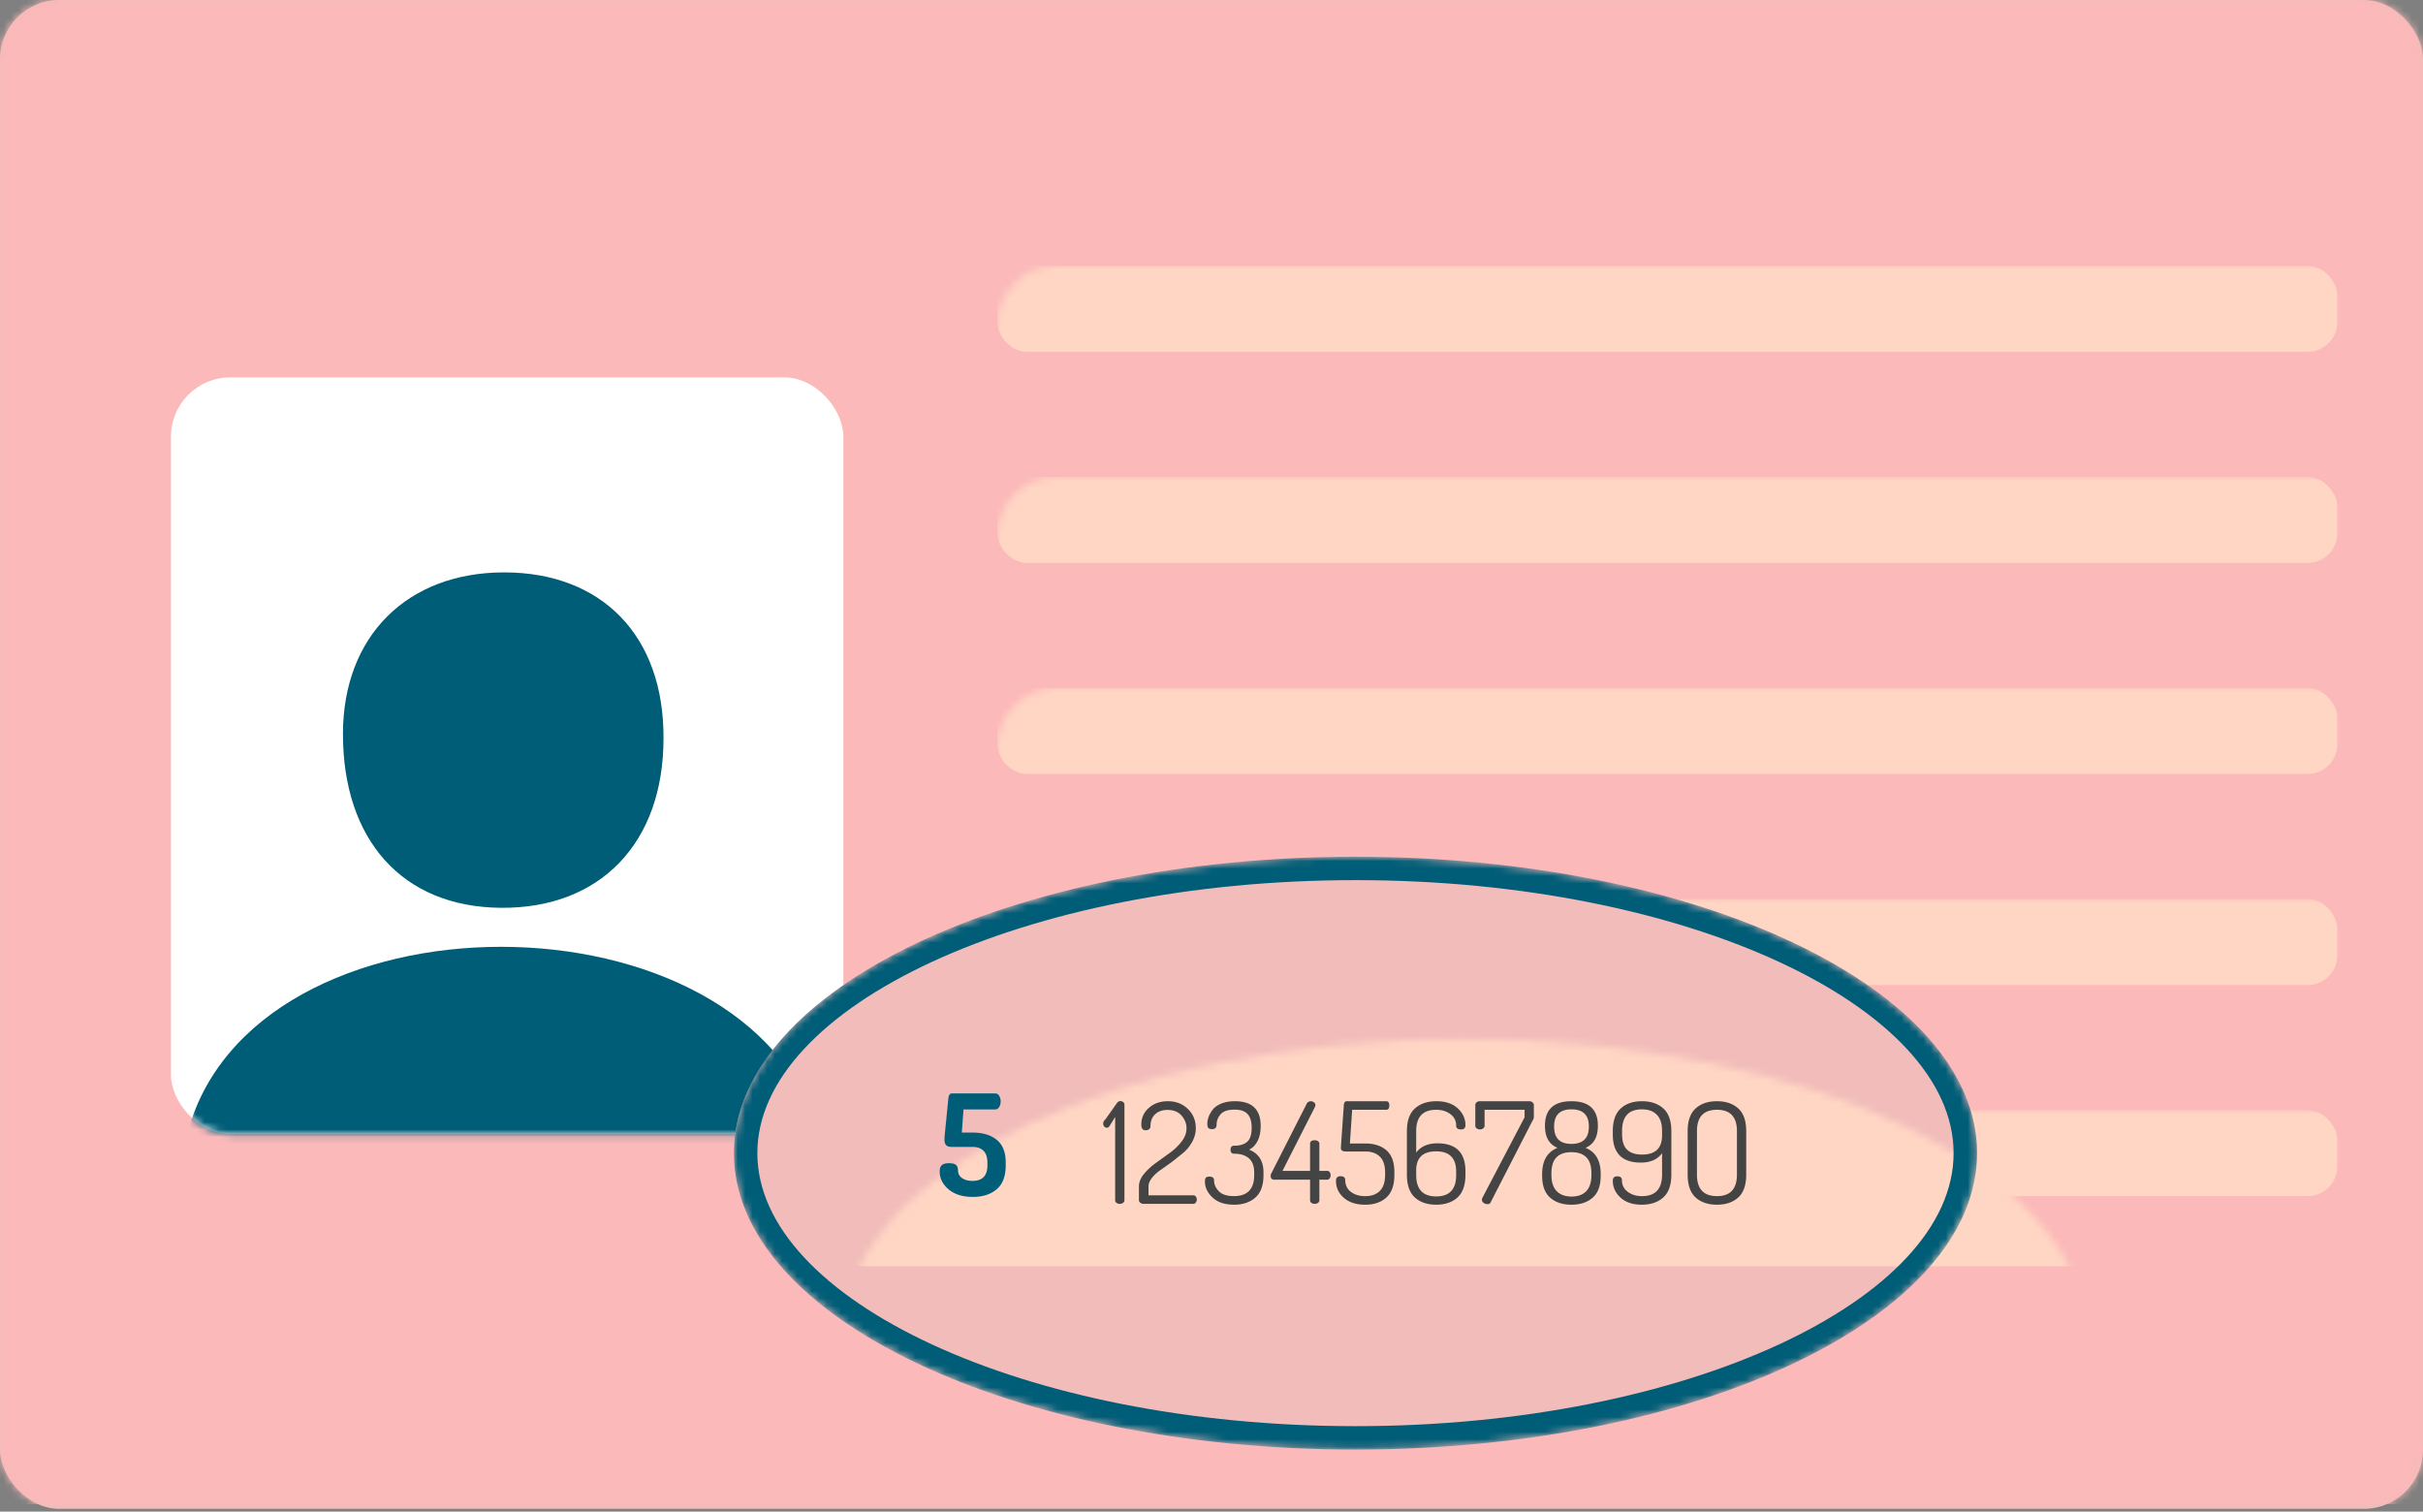
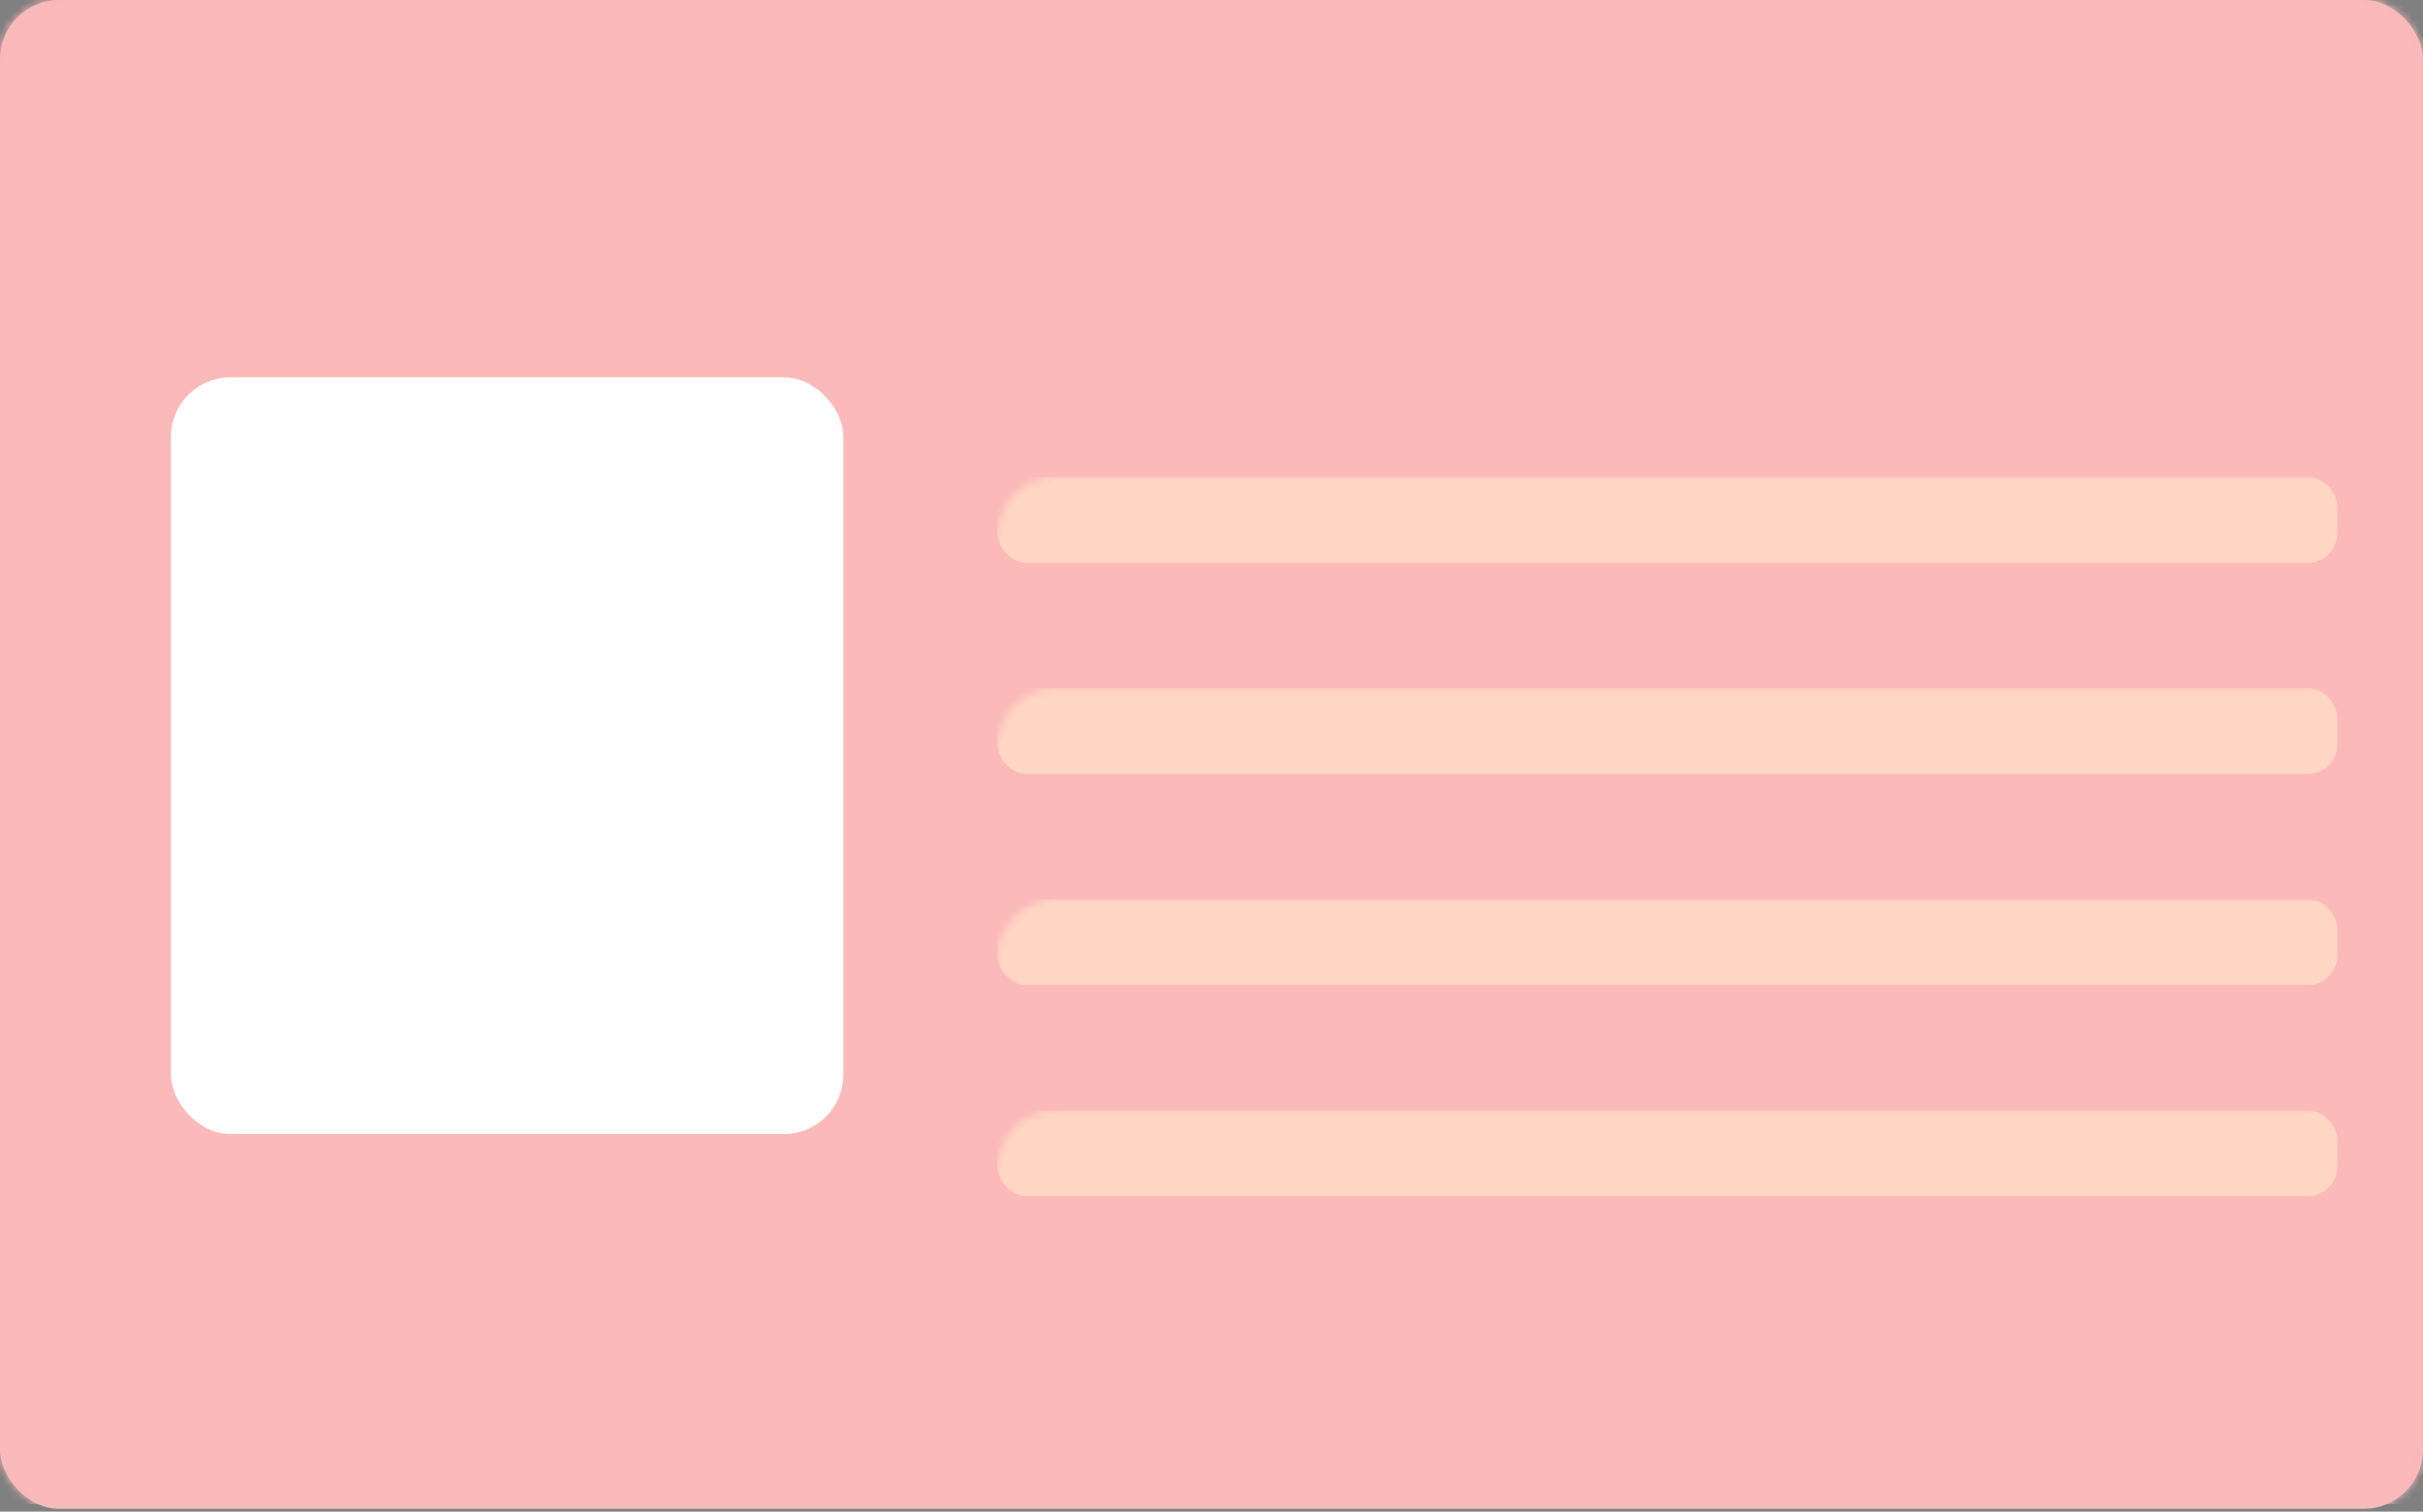
<svg xmlns="http://www.w3.org/2000/svg" xmlns:xlink="http://www.w3.org/1999/xlink" width="327" height="204">
  <rect width="100%" height="100%" fill="#808080" stroke="none" />
  <defs>
    <rect id="A" width="327" height="203.623" rx="8" />
    <rect id="B" width="90.745" height="102.111" rx="8" />
-     <ellipse id="C" cx="84.859" cy="40.902" rx="83.886" ry="40.002" />
  </defs>
  <g fill="none" fill-rule="evenodd">
    <mask id="D" fill="#fff">
      <use xlink:href="#A" />
    </mask>
    <use fill="#f1bcba" xlink:href="#A" />
    <path fill="#fbb9b9" mask="url(#D)" d="M0 0h327v203H0z" />
    <g fill="#ffd6c4">
-       <rect mask="url(#D)" x="134.585" y="35.871" width="180.849" height="11.605" rx="4" />
      <rect mask="url(#D)" x="134.585" y="64.357" width="180.849" height="11.605" rx="4" />
      <rect mask="url(#D)" x="134.585" y="92.844" width="180.849" height="11.605" rx="4" />
      <rect mask="url(#D)" x="134.585" y="121.33" width="180.849" height="11.605" rx="4" />
      <rect mask="url(#D)" x="134.585" y="149.816" width="180.849" height="11.605" rx="4" />
    </g>
    <g transform="translate(23.071 50.928)">
      <mask id="E" fill="#fff">
        <use xlink:href="#B" />
      </mask>
      <use fill="#fff" xlink:href="#B" />
-       <path d="M2.146 102.337c8.479-33.987 76.133-33.987 85.389 0 .964 3.548-13.693 3.969-31.368 3.984h-1.928l-16.339-.028c-19.133-.028-36.686-.223-35.754-3.957zm42.823-76.02c13.117 0 21.578 8.491 21.506 22.39 0 14.141-8.531 22.979-21.933 22.875s-21.329-9.254-21.329-23.464c0-13.17 8.638-21.801 21.755-21.801z" fill="#005d77" fill-rule="nonzero" mask="url(#E)" />
    </g>
    <g transform="translate(98.071 114.718)">
      <mask id="F" fill="#fff">
        <use xlink:href="#C" />
      </mask>
      <use fill="#f1bcba" xlink:href="#C" />
-       <path fill="#444" opacity="0" mask="url(#F)" d="M50.566 4.584h109.738v4.211H50.566z" />
      <rect fill="#ffd6c4" mask="url(#F)" x="14.69" y="24.586" width="198.373" height="31.581" rx="4" />
      <g fill-rule="nonzero">
        <path d="M33.231 46.806c1.33 0 2.399-.344 3.21-1.033s1.216-1.765 1.216-3.231h0v-.36c0-1.402-.405-2.429-1.216-3.079s-1.893-.976-3.248-.976h0-1.462l.228-3.126h4.273c.228 0 .408-.107.541-.322a1.41 1.41 0 0 0 .199-.758 1.41 1.41 0 0 0-.199-.758c-.133-.215-.313-.322-.541-.322h0-5.85c-.279 0-.437.259-.475.777h0l-.494 4.983-.009.256-.009.237c0 .316.073.556.218.72s.402.246.769.246h2.811c.633 0 1.124.177 1.472.531s.522.884.522 1.592h0v.36c0 1.402-.671 2.103-2.013 2.103-.57 0-1.038-.126-1.405-.379s-.551-.606-.551-1.061c0-.303-.085-.537-.256-.701s-.497-.246-.978-.246c-.418 0-.728.082-.931.246s-.304.455-.304.872c0 .935.402 1.74 1.206 2.416s1.896 1.014 3.276 1.014z" fill="#005d77" mask="url(#F)" />
-         <path d="M53.054 47.745c.165 0 .31-.044.437-.133s.19-.208.19-.36h0V34.348c0-.139-.057-.253-.171-.341s-.241-.133-.38-.133c-.177 0-.336.095-.475.284h0l-1.557 2.198c-.19.164-.285.354-.285.568 0 .152.047.281.142.388a.45.45 0 0 0 .351.161c.139 0 .26-.076.361-.227h0l.76-1.232v11.236c0 .152.06.272.18.36s.269.133.446.133zm9.933 0c.127 0 .234-.06.323-.18a.67.67 0 0 0 .133-.407.63.63 0 0 0-.133-.398c-.089-.114-.196-.171-.323-.171h0-6.059v-1.175c0-.392.158-.786.475-1.184s.709-.755 1.178-1.071h0l1.538-1.099 1.538-1.232c.468-.404.861-.897 1.178-1.478s.475-1.187.475-1.819c0-1.036-.358-1.901-1.073-2.596s-1.618-1.042-2.707-1.042c-1.013 0-1.861.297-2.545.891s-1.026 1.345-1.026 2.255c0 .518.19.777.57.777.203 0 .364-.051.484-.152s.18-.221.18-.36c0-.72.212-1.273.636-1.658s.978-.578 1.662-.578c.81 0 1.44.253 1.89.758s.674 1.086.674 1.743c0 .606-.222 1.197-.665 1.772a7.67 7.67 0 0 1-1.614 1.544h0l-1.861 1.345a8.36 8.36 0 0 0-1.614 1.497c-.443.543-.665 1.105-.665 1.686h0v1.838c0 .139.063.256.19.351s.26.142.399.142h6.762zm5.489.114c1.19 0 2.149-.322 2.877-.966s1.092-1.655 1.092-3.032h0v-.36c0-1.529-.646-2.552-1.937-3.07.468-.227.845-.613 1.13-1.156s.427-1.225.427-2.046c0-2.223-1.159-3.335-3.476-3.335-.709 0-1.323.107-1.842.322s-.905.49-1.159.824-.437.66-.551.976-.171.625-.171.928c0 .278.047.467.142.568s.263.152.503.152c.405 0 .608-.202.608-.606 0-.531.184-1.001.551-1.412s.994-.616 1.88-.616c.798 0 1.38.199 1.747.597s.551 1.014.551 1.847c0 .897-.196 1.525-.589 1.885s-.988.54-1.785.54c-.317 0-.475.183-.475.55 0 .354.165.531.494.531.848 0 1.51.208 1.985.625s.712 1.048.712 1.895h0v.36c0 1.895-.912 2.842-2.735 2.842-.937 0-1.618-.221-2.042-.663s-.636-.922-.636-1.44c0-.354-.215-.531-.646-.531-.215 0-.367.047-.456.142s-.133.268-.133.521c0 .796.342 1.516 1.026 2.16s1.652.966 2.906.966zm10.883-.114c.165 0 .31-.044.437-.133s.19-.208.19-.36h0v-2.766h1.045c.139 0 .253-.06.342-.18s.133-.262.133-.426c0-.152-.041-.287-.123-.407a.4.4 0 0 0-.351-.18h0-1.045v-3.657c0-.152-.063-.268-.19-.351s-.272-.123-.437-.123c-.418 0-.627.158-.627.474h0v3.657H75.01l4.387-8.641c.038-.088.057-.171.057-.246 0-.139-.066-.259-.199-.36s-.269-.152-.408-.152a.62.62 0 0 0-.589.379h0l-4.767 9.379c-.051.088-.076.196-.076.322 0 .341.165.512.494.512h4.824v2.766c0 .152.06.272.18.36s.269.133.446.133zm6.819.114c1.19 0 2.143-.325 2.858-.976s1.073-1.664 1.073-3.041h0v-.36c0-1.352-.355-2.337-1.064-2.956s-1.665-.928-2.868-.928h0-2.07l.304-4.548h4.596c.279 0 .418-.196.418-.587 0-.379-.139-.568-.418-.568h0-5.318c-.228 0-.361.158-.399.474h0l-.38 5.457c0 .025-.003.088-.009.189l-.009.189c0 .316.215.474.646.474h2.64c.848 0 1.507.234 1.975.701s.703 1.168.703 2.103h0v.36c0 .96-.234 1.677-.703 2.151s-1.133.711-1.994.711c-.772 0-1.412-.193-1.918-.578s-.76-.913-.76-1.582c0-.354-.215-.531-.646-.531-.405 0-.608.208-.608.625 0 .91.355 1.674 1.064 2.293s1.671.928 2.887.928zm9.573 0c1.203 0 2.162-.325 2.877-.976s1.073-1.677 1.073-3.079h0v-.455c0-2.514-1.26-3.771-3.78-3.771-1.292 0-2.248.417-2.868 1.251h0V37.93c0-1.92.899-2.88 2.697-2.88.76 0 1.399.196 1.918.587a1.85 1.85 0 0 1 .779 1.554c0 .341.222.512.665.512.393 0 .589-.189.589-.568 0-.884-.348-1.645-1.045-2.283s-1.652-.957-2.868-.957-2.184.325-2.906.976S91.8 36.54 91.8 37.93h0v5.874c0 1.402.358 2.429 1.073 3.079s1.675.976 2.877.976zm0-1.118c-1.798 0-2.697-.96-2.697-2.88h0v-.625c0-1.718.899-2.577 2.697-2.577s2.697.916 2.697 2.748h0v.455c0 1.92-.899 2.88-2.697 2.88zm6.932 1.042c.203 0 .342-.082.418-.246h0l5.641-10.99c.127-.189.19-.373.19-.55h0v-1.63c0-.114-.063-.221-.19-.322a.63.63 0 0 0-.399-.152h0-6.743c-.139 0-.269.051-.389.152s-.18.208-.18.322h0v2.861c0 .126.06.237.18.332a.7.7 0 0 0 .446.142.71.71 0 0 0 .437-.142c.127-.095.19-.205.19-.332h0v-2.179h5.394v1.023l-5.679 10.839c-.051.126-.076.215-.076.265 0 .177.076.322.228.436s.329.171.532.171zm11.32.076c1.19 0 2.146-.316 2.868-.947s1.083-1.617 1.083-2.956h0v-.227c0-1.819-.684-3-2.051-3.543 1.114-.467 1.671-1.459 1.671-2.975 0-2.211-1.19-3.316-3.571-3.316s-3.571 1.105-3.571 3.316c0 1.516.563 2.508 1.69 2.975-1.38.556-2.07 1.737-2.07 3.543h0v.227c0 1.339.361 2.324 1.083 2.956s1.678.947 2.868.947zm0-8.205c-1.557 0-2.336-.783-2.336-2.35 0-1.541.779-2.312 2.336-2.312 1.57 0 2.355.771 2.355 2.312 0 1.566-.785 2.35-2.355 2.35zm.019 7.106c-.861 0-1.529-.243-2.004-.73s-.712-1.21-.712-2.17h0v-.265c0-1.882.899-2.823 2.697-2.823s2.697.941 2.697 2.823h0v.265c0 .96-.231 1.683-.693 2.17s-1.124.73-1.985.73zm9.478 1.099c1.203 0 2.168-.325 2.896-.976s1.092-1.677 1.092-3.079h0V37.93c0-1.39-.361-2.41-1.083-3.06s-1.684-.976-2.887-.976c-1.19 0-2.143.325-2.858.976s-1.073 1.671-1.073 3.06h0v.455c0 2.526 1.26 3.79 3.78 3.79 1.304 0 2.26-.423 2.868-1.27h0v2.899c0 1.933-.905 2.899-2.716 2.899-.76 0-1.399-.196-1.918-.587a1.85 1.85 0 0 1-.779-1.554c0-.354-.215-.531-.646-.531-.393 0-.589.196-.589.587 0 .884.348 1.645 1.045 2.283s1.652.957 2.868.957zm.038-6.765c-.886 0-1.557-.218-2.013-.654s-.684-1.134-.684-2.094h0v-.455c0-1.933.893-2.899 2.678-2.899.861 0 1.529.24 2.004.72s.712 1.206.712 2.179h0v.625c0 1.718-.899 2.577-2.697 2.577zm10.104 6.765c1.203 0 2.162-.325 2.877-.976s1.073-1.677 1.073-3.079h0V37.93c0-1.39-.358-2.41-1.073-3.06s-1.675-.976-2.877-.976-2.162.325-2.877.976-1.073 1.671-1.073 3.06h0v5.874c0 1.402.358 2.429 1.073 3.079s1.675.976 2.877.976zm0-1.156c-1.798 0-2.697-.966-2.697-2.899h0V37.93c0-1.92.899-2.88 2.697-2.88s2.697.96 2.697 2.88h0v5.874c0 1.933-.899 2.899-2.697 2.899z" fill="#444" mask="url(#F)" />
-         <path d="M84.859.9c46.329 0 83.886 17.91 83.886 40.002s-37.557 40.002-83.886 40.002S.973 62.995.973 40.902 38.53.9 84.859.9zm0 3.158c-44.796 0-80.721 17.131-80.721 36.844s35.925 36.844 80.721 36.844 80.721-17.131 80.721-36.844S129.655 4.058 84.859 4.058z" fill="#005d77" mask="url(#F)" />
+         <path d="M53.054 47.745c.165 0 .31-.044.437-.133s.19-.208.19-.36h0V34.348c0-.139-.057-.253-.171-.341s-.241-.133-.38-.133c-.177 0-.336.095-.475.284h0l-1.557 2.198c-.19.164-.285.354-.285.568 0 .152.047.281.142.388a.45.45 0 0 0 .351.161c.139 0 .26-.076.361-.227h0l.76-1.232v11.236c0 .152.06.272.18.36s.269.133.446.133zm9.933 0c.127 0 .234-.06.323-.18a.67.67 0 0 0 .133-.407.63.63 0 0 0-.133-.398c-.089-.114-.196-.171-.323-.171h0-6.059v-1.175c0-.392.158-.786.475-1.184s.709-.755 1.178-1.071h0l1.538-1.099 1.538-1.232c.468-.404.861-.897 1.178-1.478s.475-1.187.475-1.819c0-1.036-.358-1.901-1.073-2.596s-1.618-1.042-2.707-1.042c-1.013 0-1.861.297-2.545.891s-1.026 1.345-1.026 2.255c0 .518.19.777.57.777.203 0 .364-.051.484-.152s.18-.221.18-.36c0-.72.212-1.273.636-1.658s.978-.578 1.662-.578c.81 0 1.44.253 1.89.758s.674 1.086.674 1.743c0 .606-.222 1.197-.665 1.772a7.67 7.67 0 0 1-1.614 1.544h0l-1.861 1.345a8.36 8.36 0 0 0-1.614 1.497c-.443.543-.665 1.105-.665 1.686h0v1.838c0 .139.063.256.19.351s.26.142.399.142h6.762zm5.489.114c1.19 0 2.149-.322 2.877-.966s1.092-1.655 1.092-3.032h0v-.36c0-1.529-.646-2.552-1.937-3.07.468-.227.845-.613 1.13-1.156s.427-1.225.427-2.046c0-2.223-1.159-3.335-3.476-3.335-.709 0-1.323.107-1.842.322s-.905.49-1.159.824-.437.66-.551.976-.171.625-.171.928c0 .278.047.467.142.568s.263.152.503.152c.405 0 .608-.202.608-.606 0-.531.184-1.001.551-1.412s.994-.616 1.88-.616c.798 0 1.38.199 1.747.597s.551 1.014.551 1.847c0 .897-.196 1.525-.589 1.885s-.988.54-1.785.54c-.317 0-.475.183-.475.55 0 .354.165.531.494.531.848 0 1.51.208 1.985.625s.712 1.048.712 1.895h0v.36c0 1.895-.912 2.842-2.735 2.842-.937 0-1.618-.221-2.042-.663s-.636-.922-.636-1.44c0-.354-.215-.531-.646-.531-.215 0-.367.047-.456.142s-.133.268-.133.521c0 .796.342 1.516 1.026 2.16s1.652.966 2.906.966zm10.883-.114c.165 0 .31-.044.437-.133s.19-.208.19-.36h0v-2.766h1.045c.139 0 .253-.06.342-.18s.133-.262.133-.426c0-.152-.041-.287-.123-.407a.4.4 0 0 0-.351-.18h0-1.045v-3.657c0-.152-.063-.268-.19-.351s-.272-.123-.437-.123c-.418 0-.627.158-.627.474h0v3.657H75.01l4.387-8.641c.038-.088.057-.171.057-.246 0-.139-.066-.259-.199-.36s-.269-.152-.408-.152a.62.62 0 0 0-.589.379h0l-4.767 9.379c-.051.088-.076.196-.076.322 0 .341.165.512.494.512h4.824v2.766c0 .152.06.272.18.36s.269.133.446.133zm6.819.114c1.19 0 2.143-.325 2.858-.976s1.073-1.664 1.073-3.041h0v-.36s-1.665-.928-2.868-.928h0-2.07l.304-4.548h4.596c.279 0 .418-.196.418-.587 0-.379-.139-.568-.418-.568h0-5.318c-.228 0-.361.158-.399.474h0l-.38 5.457c0 .025-.003.088-.009.189l-.009.189c0 .316.215.474.646.474h2.64c.848 0 1.507.234 1.975.701s.703 1.168.703 2.103h0v.36c0 .96-.234 1.677-.703 2.151s-1.133.711-1.994.711c-.772 0-1.412-.193-1.918-.578s-.76-.913-.76-1.582c0-.354-.215-.531-.646-.531-.405 0-.608.208-.608.625 0 .91.355 1.674 1.064 2.293s1.671.928 2.887.928zm9.573 0c1.203 0 2.162-.325 2.877-.976s1.073-1.677 1.073-3.079h0v-.455c0-2.514-1.26-3.771-3.78-3.771-1.292 0-2.248.417-2.868 1.251h0V37.93c0-1.92.899-2.88 2.697-2.88.76 0 1.399.196 1.918.587a1.85 1.85 0 0 1 .779 1.554c0 .341.222.512.665.512.393 0 .589-.189.589-.568 0-.884-.348-1.645-1.045-2.283s-1.652-.957-2.868-.957-2.184.325-2.906.976S91.8 36.54 91.8 37.93h0v5.874c0 1.402.358 2.429 1.073 3.079s1.675.976 2.877.976zm0-1.118c-1.798 0-2.697-.96-2.697-2.88h0v-.625c0-1.718.899-2.577 2.697-2.577s2.697.916 2.697 2.748h0v.455c0 1.92-.899 2.88-2.697 2.88zm6.932 1.042c.203 0 .342-.082.418-.246h0l5.641-10.99c.127-.189.19-.373.19-.55h0v-1.63c0-.114-.063-.221-.19-.322a.63.63 0 0 0-.399-.152h0-6.743c-.139 0-.269.051-.389.152s-.18.208-.18.322h0v2.861c0 .126.06.237.18.332a.7.7 0 0 0 .446.142.71.71 0 0 0 .437-.142c.127-.095.19-.205.19-.332h0v-2.179h5.394v1.023l-5.679 10.839c-.051.126-.076.215-.076.265 0 .177.076.322.228.436s.329.171.532.171zm11.32.076c1.19 0 2.146-.316 2.868-.947s1.083-1.617 1.083-2.956h0v-.227c0-1.819-.684-3-2.051-3.543 1.114-.467 1.671-1.459 1.671-2.975 0-2.211-1.19-3.316-3.571-3.316s-3.571 1.105-3.571 3.316c0 1.516.563 2.508 1.69 2.975-1.38.556-2.07 1.737-2.07 3.543h0v.227c0 1.339.361 2.324 1.083 2.956s1.678.947 2.868.947zm0-8.205c-1.557 0-2.336-.783-2.336-2.35 0-1.541.779-2.312 2.336-2.312 1.57 0 2.355.771 2.355 2.312 0 1.566-.785 2.35-2.355 2.35zm.019 7.106c-.861 0-1.529-.243-2.004-.73s-.712-1.21-.712-2.17h0v-.265c0-1.882.899-2.823 2.697-2.823s2.697.941 2.697 2.823h0v.265c0 .96-.231 1.683-.693 2.17s-1.124.73-1.985.73zm9.478 1.099c1.203 0 2.168-.325 2.896-.976s1.092-1.677 1.092-3.079h0V37.93c0-1.39-.361-2.41-1.083-3.06s-1.684-.976-2.887-.976c-1.19 0-2.143.325-2.858.976s-1.073 1.671-1.073 3.06h0v.455c0 2.526 1.26 3.79 3.78 3.79 1.304 0 2.26-.423 2.868-1.27h0v2.899c0 1.933-.905 2.899-2.716 2.899-.76 0-1.399-.196-1.918-.587a1.85 1.85 0 0 1-.779-1.554c0-.354-.215-.531-.646-.531-.393 0-.589.196-.589.587 0 .884.348 1.645 1.045 2.283s1.652.957 2.868.957zm.038-6.765c-.886 0-1.557-.218-2.013-.654s-.684-1.134-.684-2.094h0v-.455c0-1.933.893-2.899 2.678-2.899.861 0 1.529.24 2.004.72s.712 1.206.712 2.179h0v.625c0 1.718-.899 2.577-2.697 2.577zm10.104 6.765c1.203 0 2.162-.325 2.877-.976s1.073-1.677 1.073-3.079h0V37.93c0-1.39-.358-2.41-1.073-3.06s-1.675-.976-2.877-.976-2.162.325-2.877.976-1.073 1.671-1.073 3.06h0v5.874c0 1.402.358 2.429 1.073 3.079s1.675.976 2.877.976zm0-1.156c-1.798 0-2.697-.966-2.697-2.899h0V37.93c0-1.92.899-2.88 2.697-2.88s2.697.96 2.697 2.88h0v5.874c0 1.933-.899 2.899-2.697 2.899z" fill="#444" mask="url(#F)" />
      </g>
    </g>
  </g>
</svg>